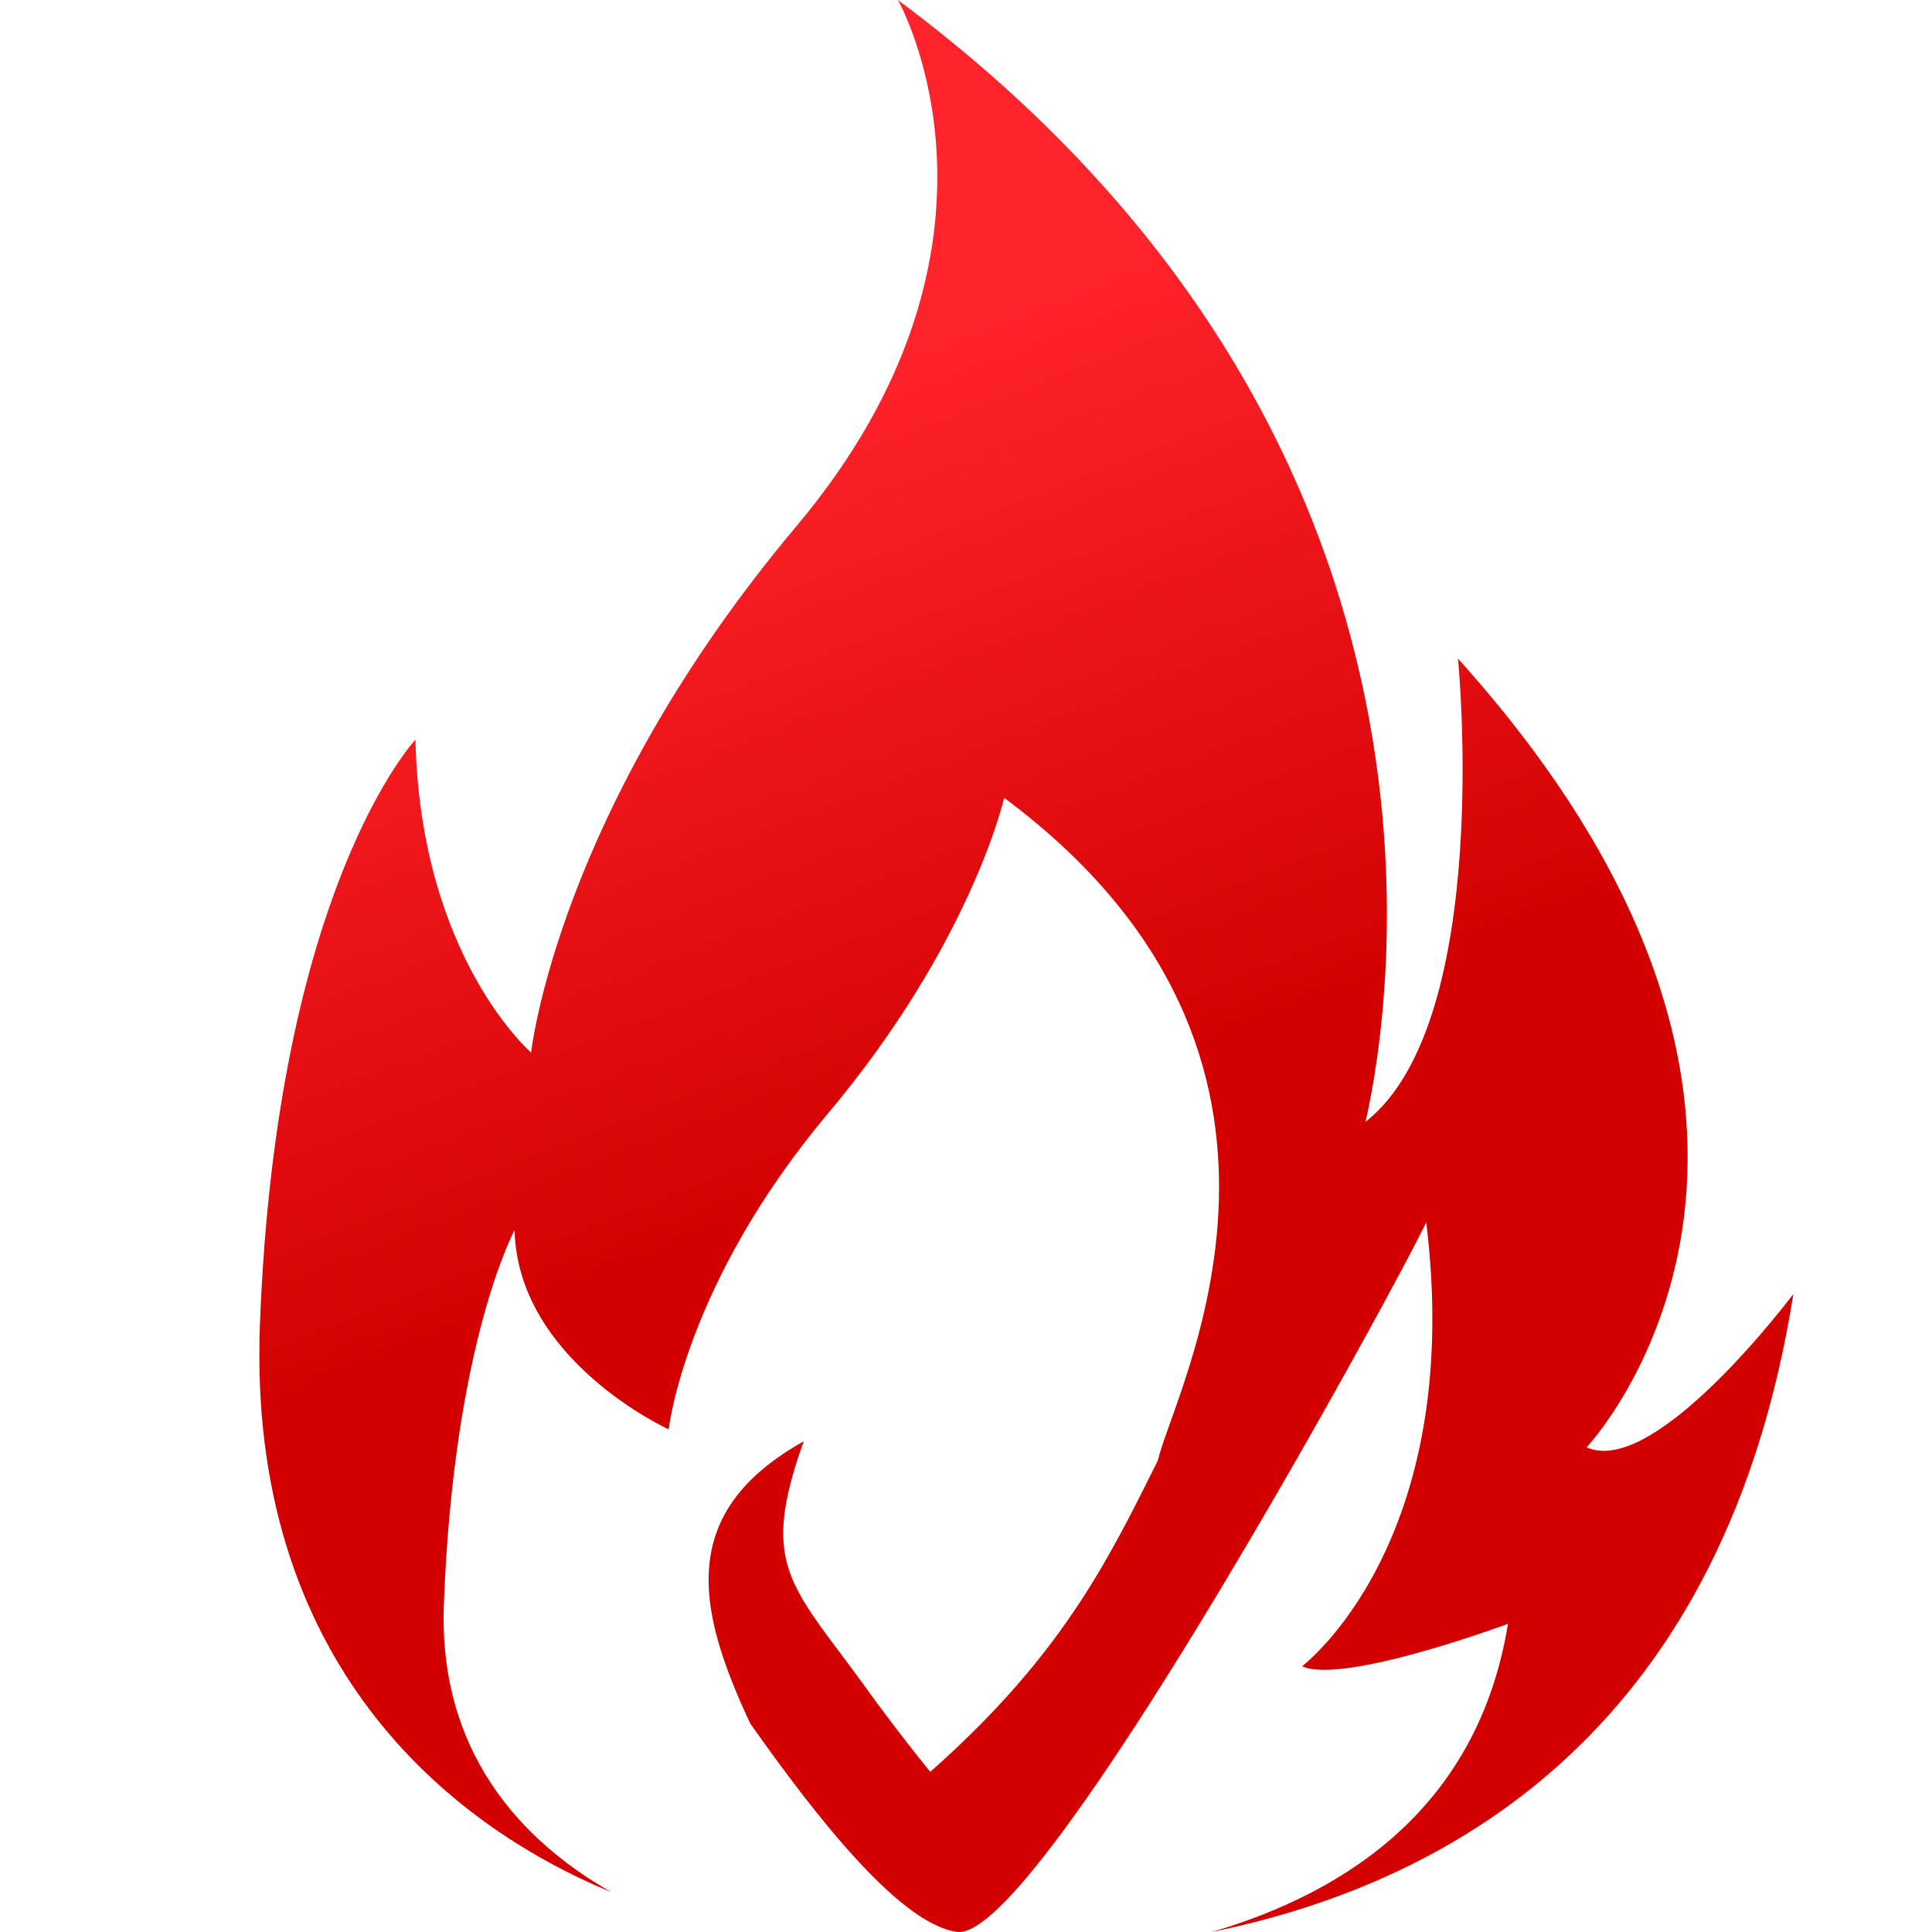
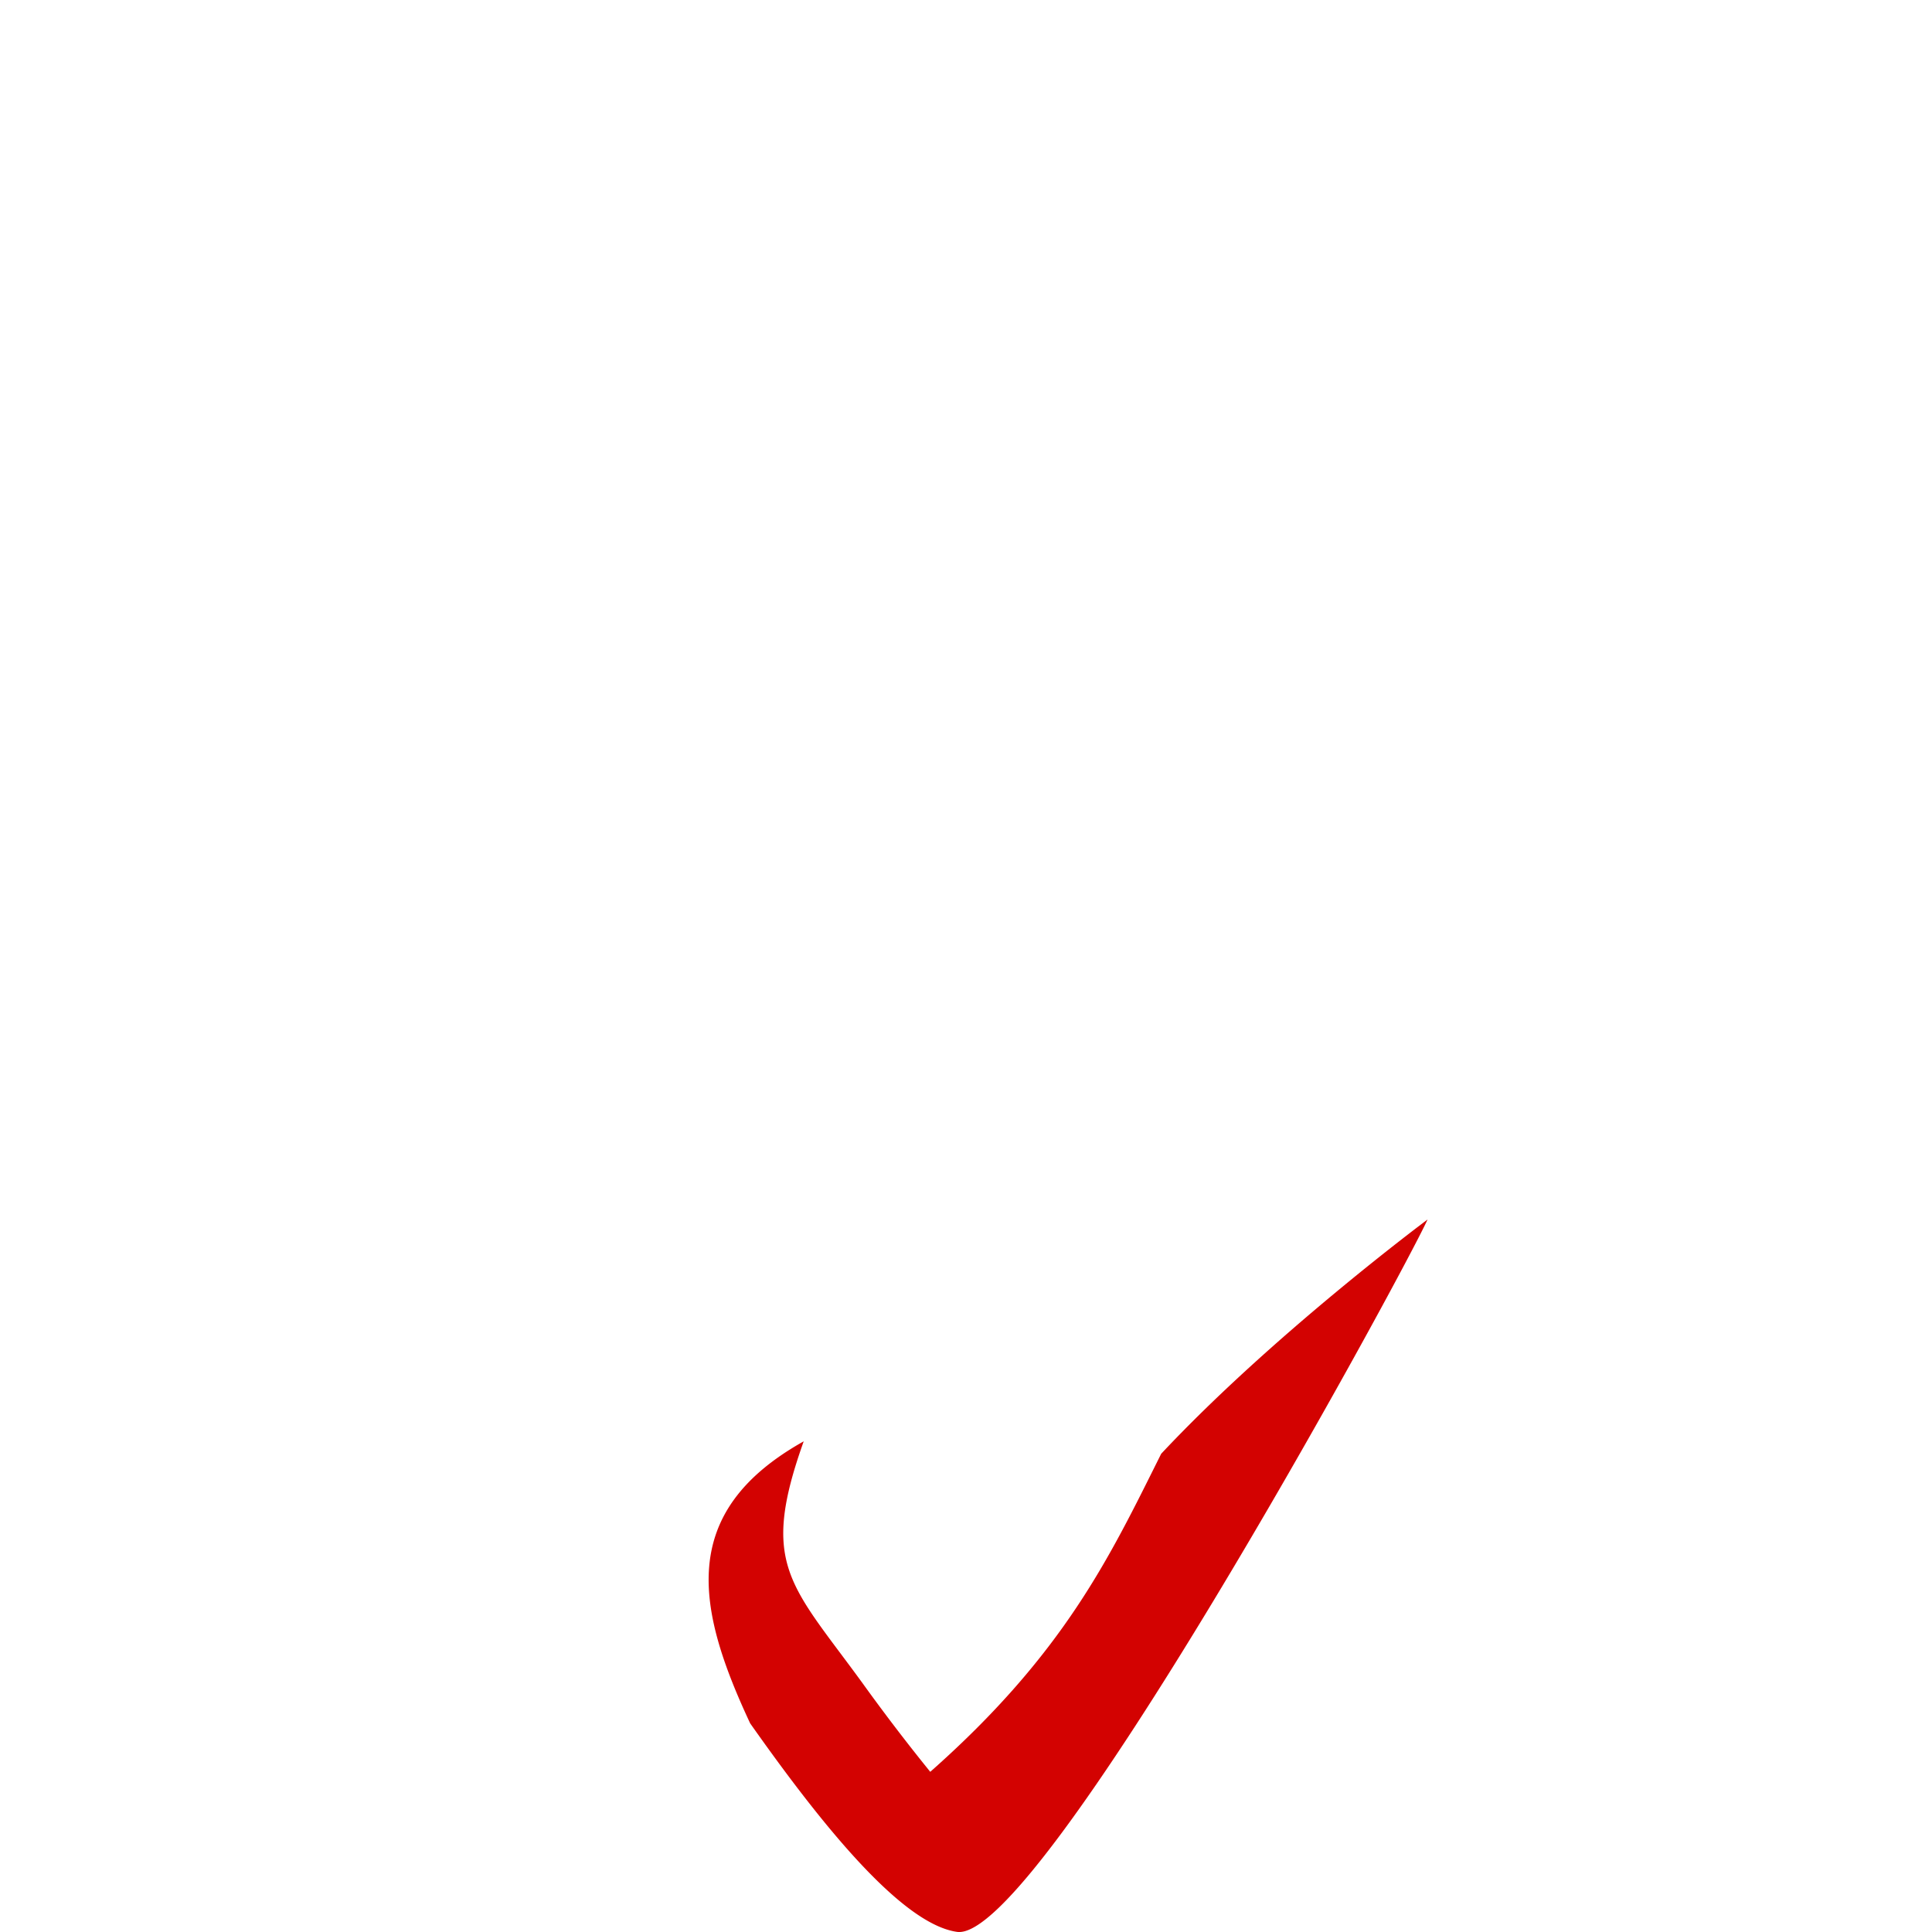
<svg xmlns="http://www.w3.org/2000/svg" data-bbox="4.296 0 25.408 32" viewBox="0 0 32 32" height="32" width="32" data-type="ugc">
  <g>
-     <path fill="url(#3fc9f814-5940-44f0-a694-51d0d068282b)" d="M10.107 31.33c-1.483-.851-2.848-2.317-2.755-4.762.163-4.346 1.171-6.193 1.171-6.193.052 2.163 2.553 3.3 2.553 3.3s.259-2.4 2.636-5.23c2.377-2.828 2.92-5.23 2.92-5.23 5.824 4.33 2.81 9.814 2.547 10.971 2.126-.032 4.442-3.957 4.442-3.957.66 5.325-2.055 7.37-2.055 7.37.683.31 3.411-.703 3.411-.703-.486 2.975-2.598 4.426-4.908 5.104 4.103-.84 8.506-3.457 9.635-10.568 0 0-2.286 3.056-3.424 2.54 0 0 4.927-5.225-2.131-13.063 0 0 .593 6.003-1.531 7.672.436-1.928 1.96-11.365-7.746-18.581 0 0 2.28 4.002-1.682 8.717-3.964 4.715-4.393 8.717-4.393 8.717s-1.833-1.578-1.916-5.183c0 0-2.303 2.444-2.576 9.69-.21 5.575 3.106 8.278 5.803 9.392l-.001-.003Z" clip-rule="evenodd" fill-rule="evenodd" />
-     <path fill="#D30201" d="M14.286 27.878c-1.195-1.642-1.705-1.958-.974-4.005-2.108 1.18-1.77 2.78-.887 4.671 1.148 1.628 2.495 3.323 3.427 3.454 1.35.188 7.342-10.819 7.793-11.799 0 0-2.566 1.908-4.412 3.88-.85 1.702-1.595 3.296-3.825 5.268a32.356 32.356 0 0 1-1.122-1.469Z" />
+     <path fill="#D30201" d="M14.286 27.878c-1.195-1.642-1.705-1.958-.974-4.005-2.108 1.18-1.77 2.78-.887 4.671 1.148 1.628 2.495 3.323 3.427 3.454 1.35.188 7.342-10.819 7.793-11.799 0 0-2.566 1.908-4.412 3.88-.85 1.702-1.595 3.296-3.825 5.268a32.356 32.356 0 0 1-1.122-1.469" />
    <defs fill="none">
      <linearGradient gradientUnits="userSpaceOnUse" y2="5.151" x2="16.534" y1="17.035" x1="21.112" id="3fc9f814-5940-44f0-a694-51d0d068282b">
        <stop stop-color="#D20100" />
        <stop stop-color="#FF232B" offset="1" />
      </linearGradient>
    </defs>
  </g>
</svg>